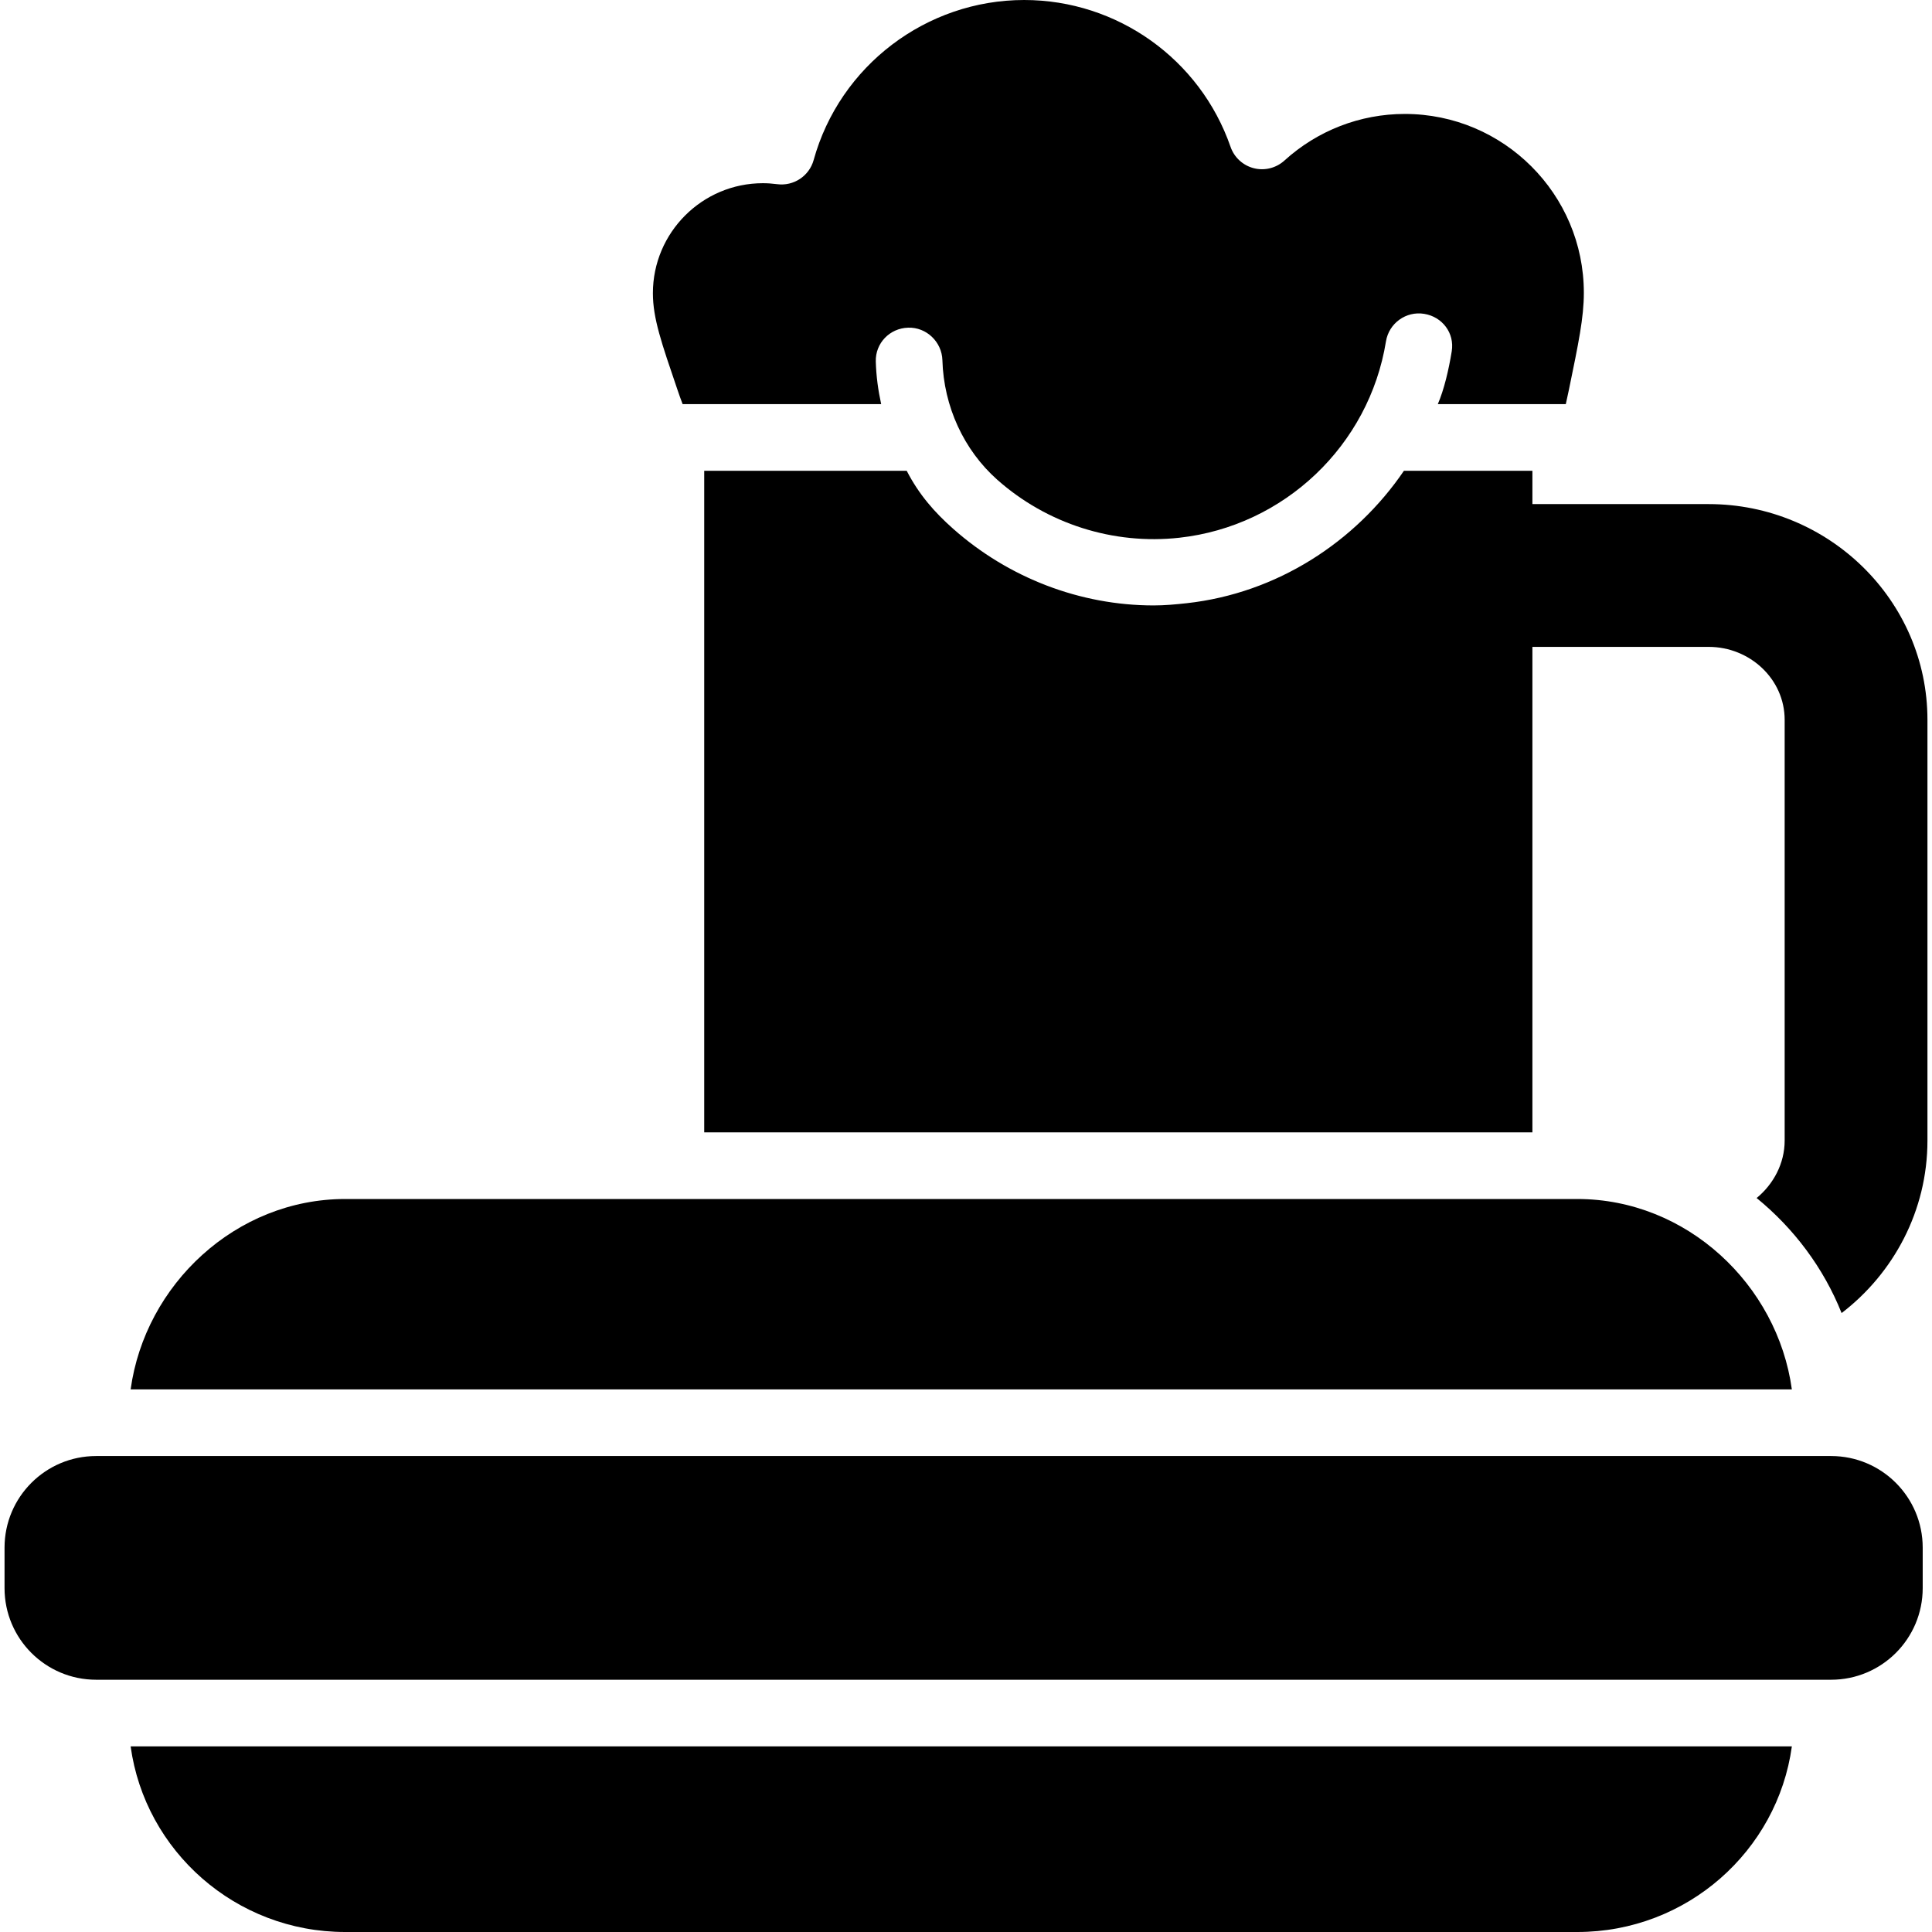
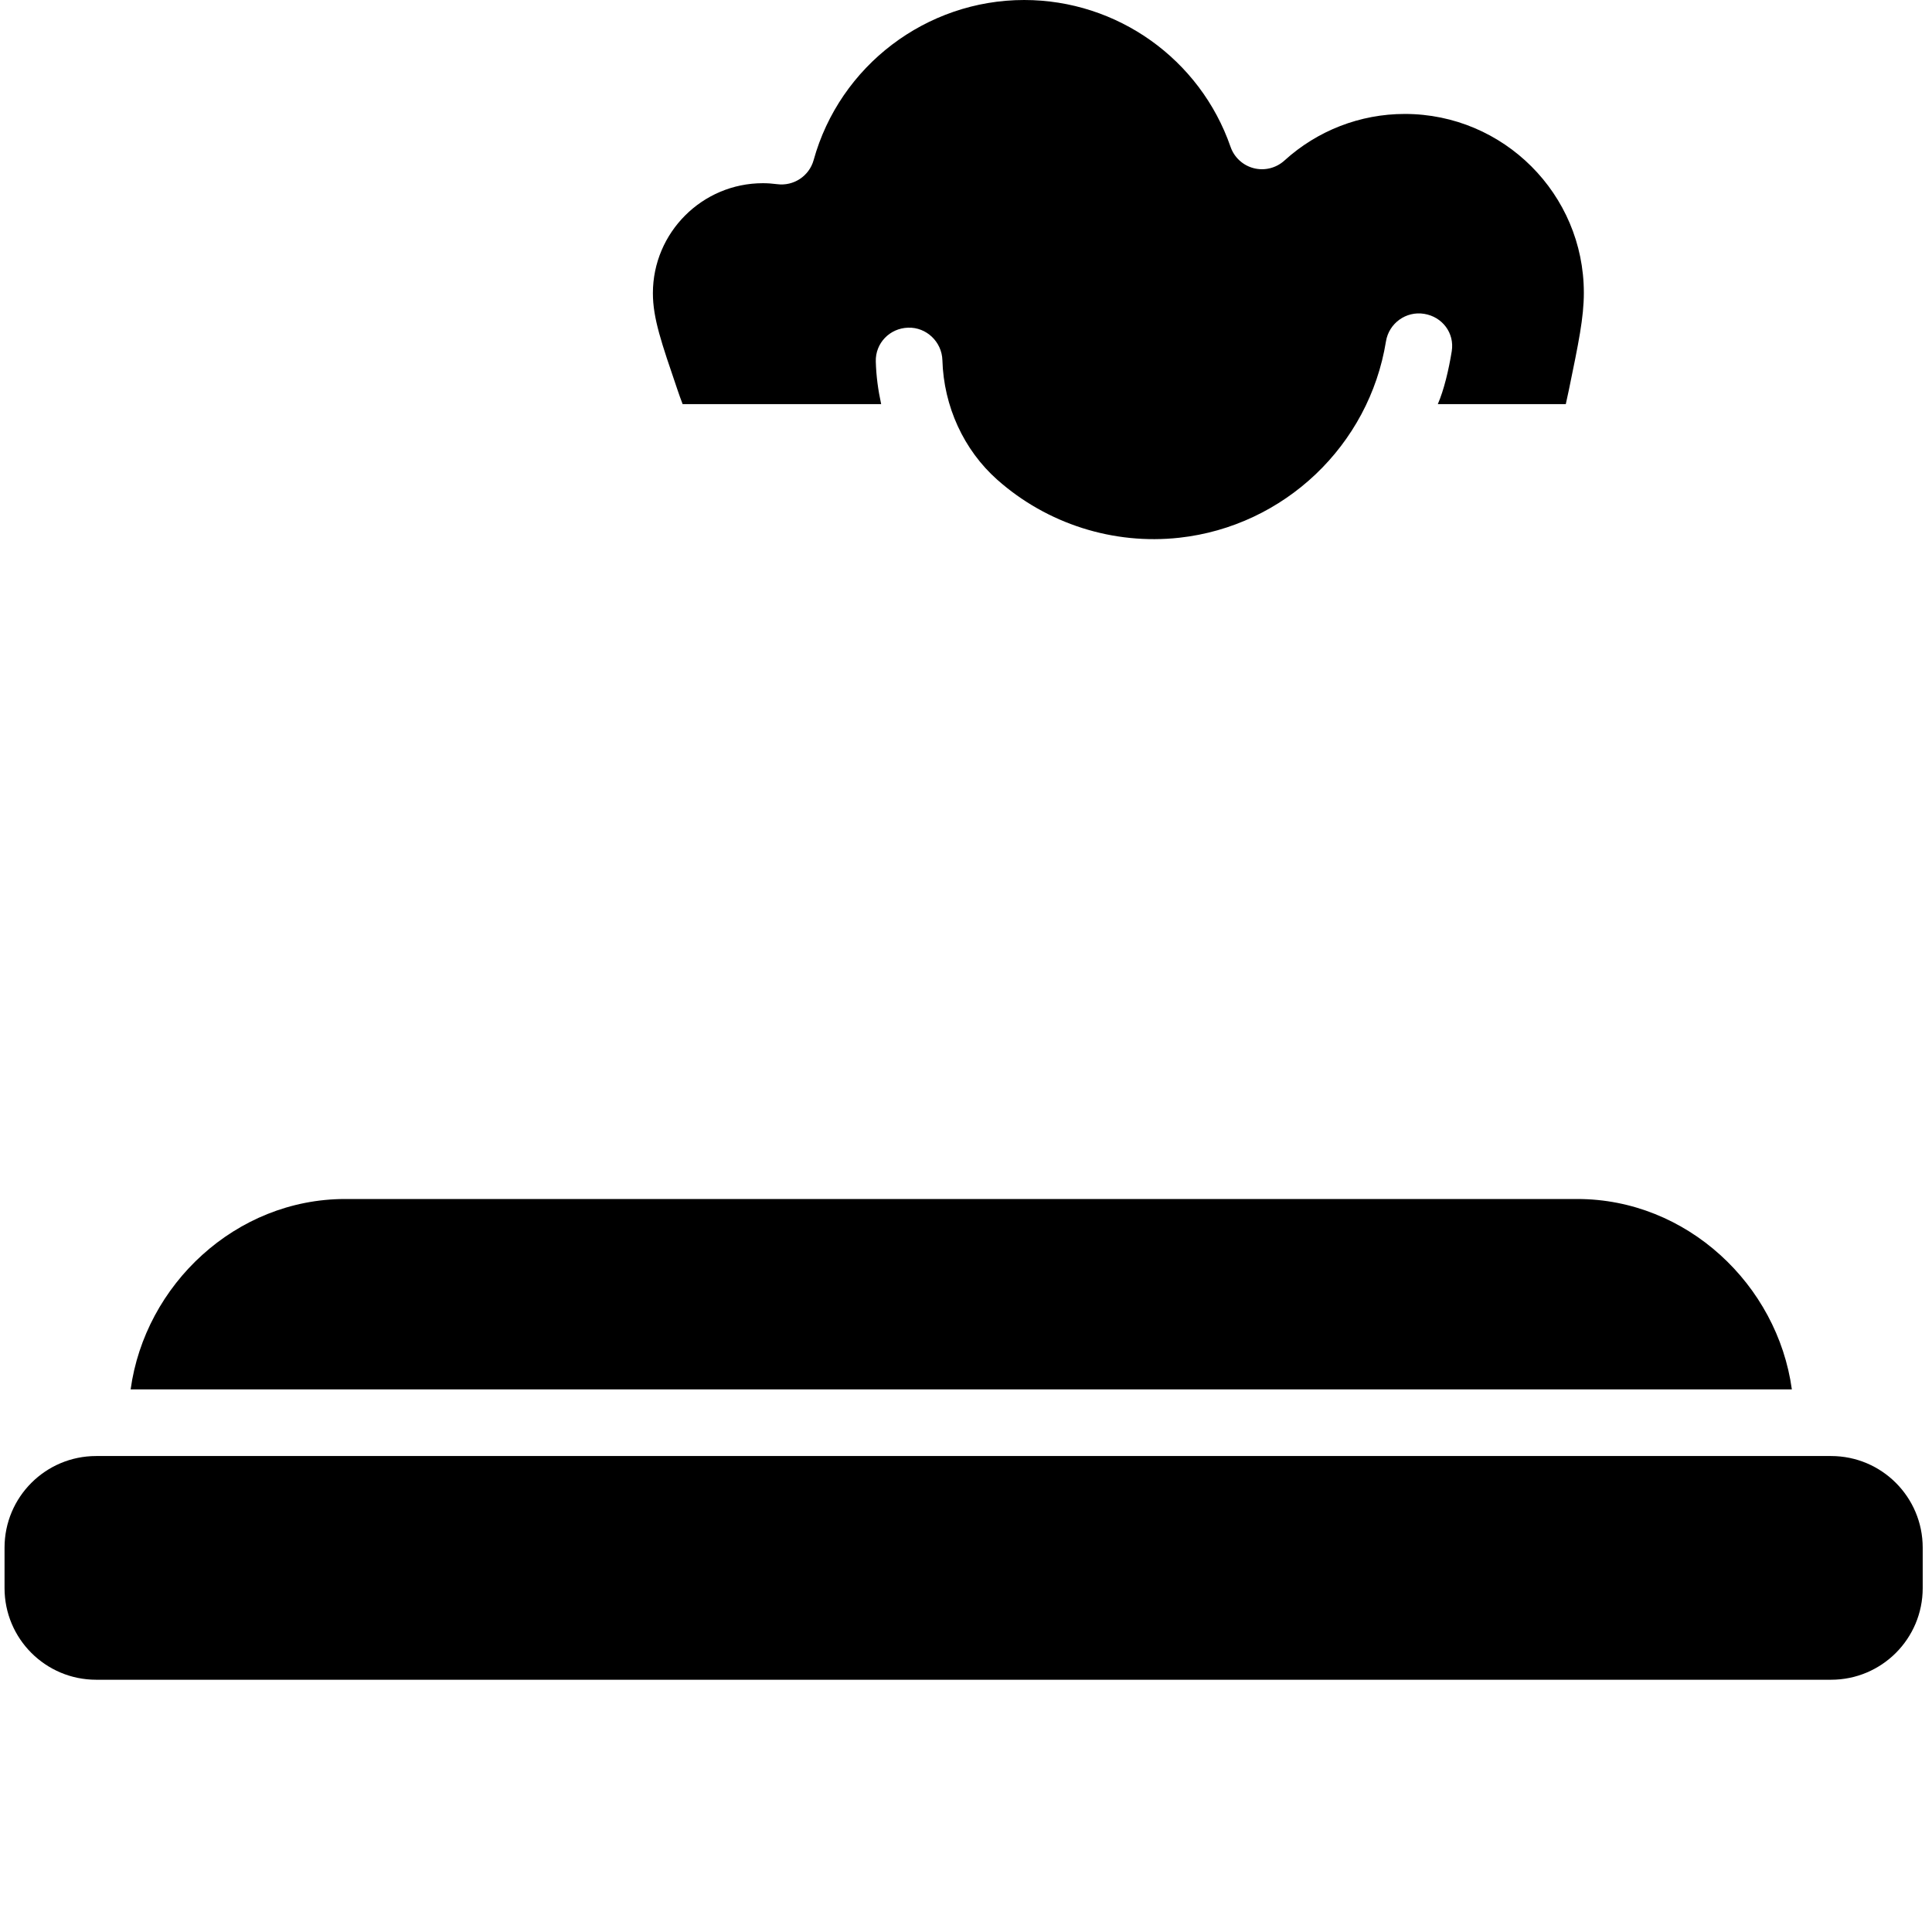
<svg xmlns="http://www.w3.org/2000/svg" fill="#000000" height="800px" width="800px" version="1.1" id="Layer_1" viewBox="0 0 512 512" xml:space="preserve">
  <g>
    <g>
-       <path d="M452.825,133.59h-29.105h-17.616v-0.001v-8.83h-34.046c-12.88,18.921-33.706,32.461-57.576,35.098    c-2.915,0.322-5.836,0.588-8.744,0.588c-19.464,0-38.452-7.286-53.157-20.327c-4.923-4.366-9.052-9.052-12.296-15.358h-53.66    v175.33h219.478V171.43h17.616h29.106c10.868,0,20.13,8.481,20.13,19.348v111.482c0,6.13-3.026,11.615-7.43,15.232    c9.855,8.025,17.735,18.499,22.518,30.484c13.753-10.526,22.751-27.098,22.751-45.715V190.78    C510.797,159.047,484.559,133.59,452.825,133.59z" />
-     </g>
+       </g>
  </g>
  <g>
    <g>
      <path d="M372.286,30.197c-11.825,0-23.152,4.402-31.895,12.346c-2.195,1.995-5.246,2.765-8.119,2.035    c-2.875-0.733-5.189-2.853-6.161-5.656C318.038,15.64,296.055,0,271.411,0c-25.929,0-48.868,17.441-55.785,42.411    c-1.174,4.24-5.298,6.967-9.653,6.399c-1.329-0.174-2.573-0.259-3.804-0.259c-16.071,0.001-29.146,13.077-29.146,29.148    c0,6.678,2.293,13.2,6.457,25.43c0.454,1.336,0.928,2.708,1.422,3.97h52.614c-0.817-3.784-1.311-7.389-1.423-11.289    c-0.14-4.874,3.698-8.832,8.572-8.972c4.835-0.164,8.939,3.751,9.079,8.625c0.352,12.228,5.656,23.793,14.554,31.683    c13.175,11.684,30.757,17.291,48.245,15.358c27.779-3.068,50.293-24.458,54.75-52.03c0.778-4.813,5.322-8.088,10.125-7.303    c4.813,0.777,8.087,5.098,7.307,9.913c-0.793,4.912-2.05,10.232-3.692,14.016h33.917c0.29-1.261,0.569-2.557,0.836-3.854    c2.545-12.364,3.948-19.066,3.948-25.655C419.733,51.43,398.448,30.197,372.286,30.197z" />
    </g>
  </g>
  <g>
    <g>
-       <path d="M34.62,462.807C38.43,490.557,62.463,512,91.467,512h326.547c29.004,0,53.037-21.443,56.847-49.193H34.62z" />
-     </g>
+       </g>
  </g>
  <g>
    <g>
      <path d="M418.013,317.749H91.467c-29.004,0-53.037,22.705-56.847,50.455H474.86C471.05,340.454,447.017,317.749,418.013,317.749z" />
    </g>
  </g>
  <g>
    <g>
      <path d="M485.256,385.863H25.483c-13.41,0-24.28,10.87-24.28,24.279v10.727c0,13.408,10.87,24.279,24.28,24.279h459.773    c13.41,0,24.28-10.87,24.28-24.279v-10.727C509.537,396.734,498.666,385.863,485.256,385.863z" />
    </g>
  </g>
</svg>